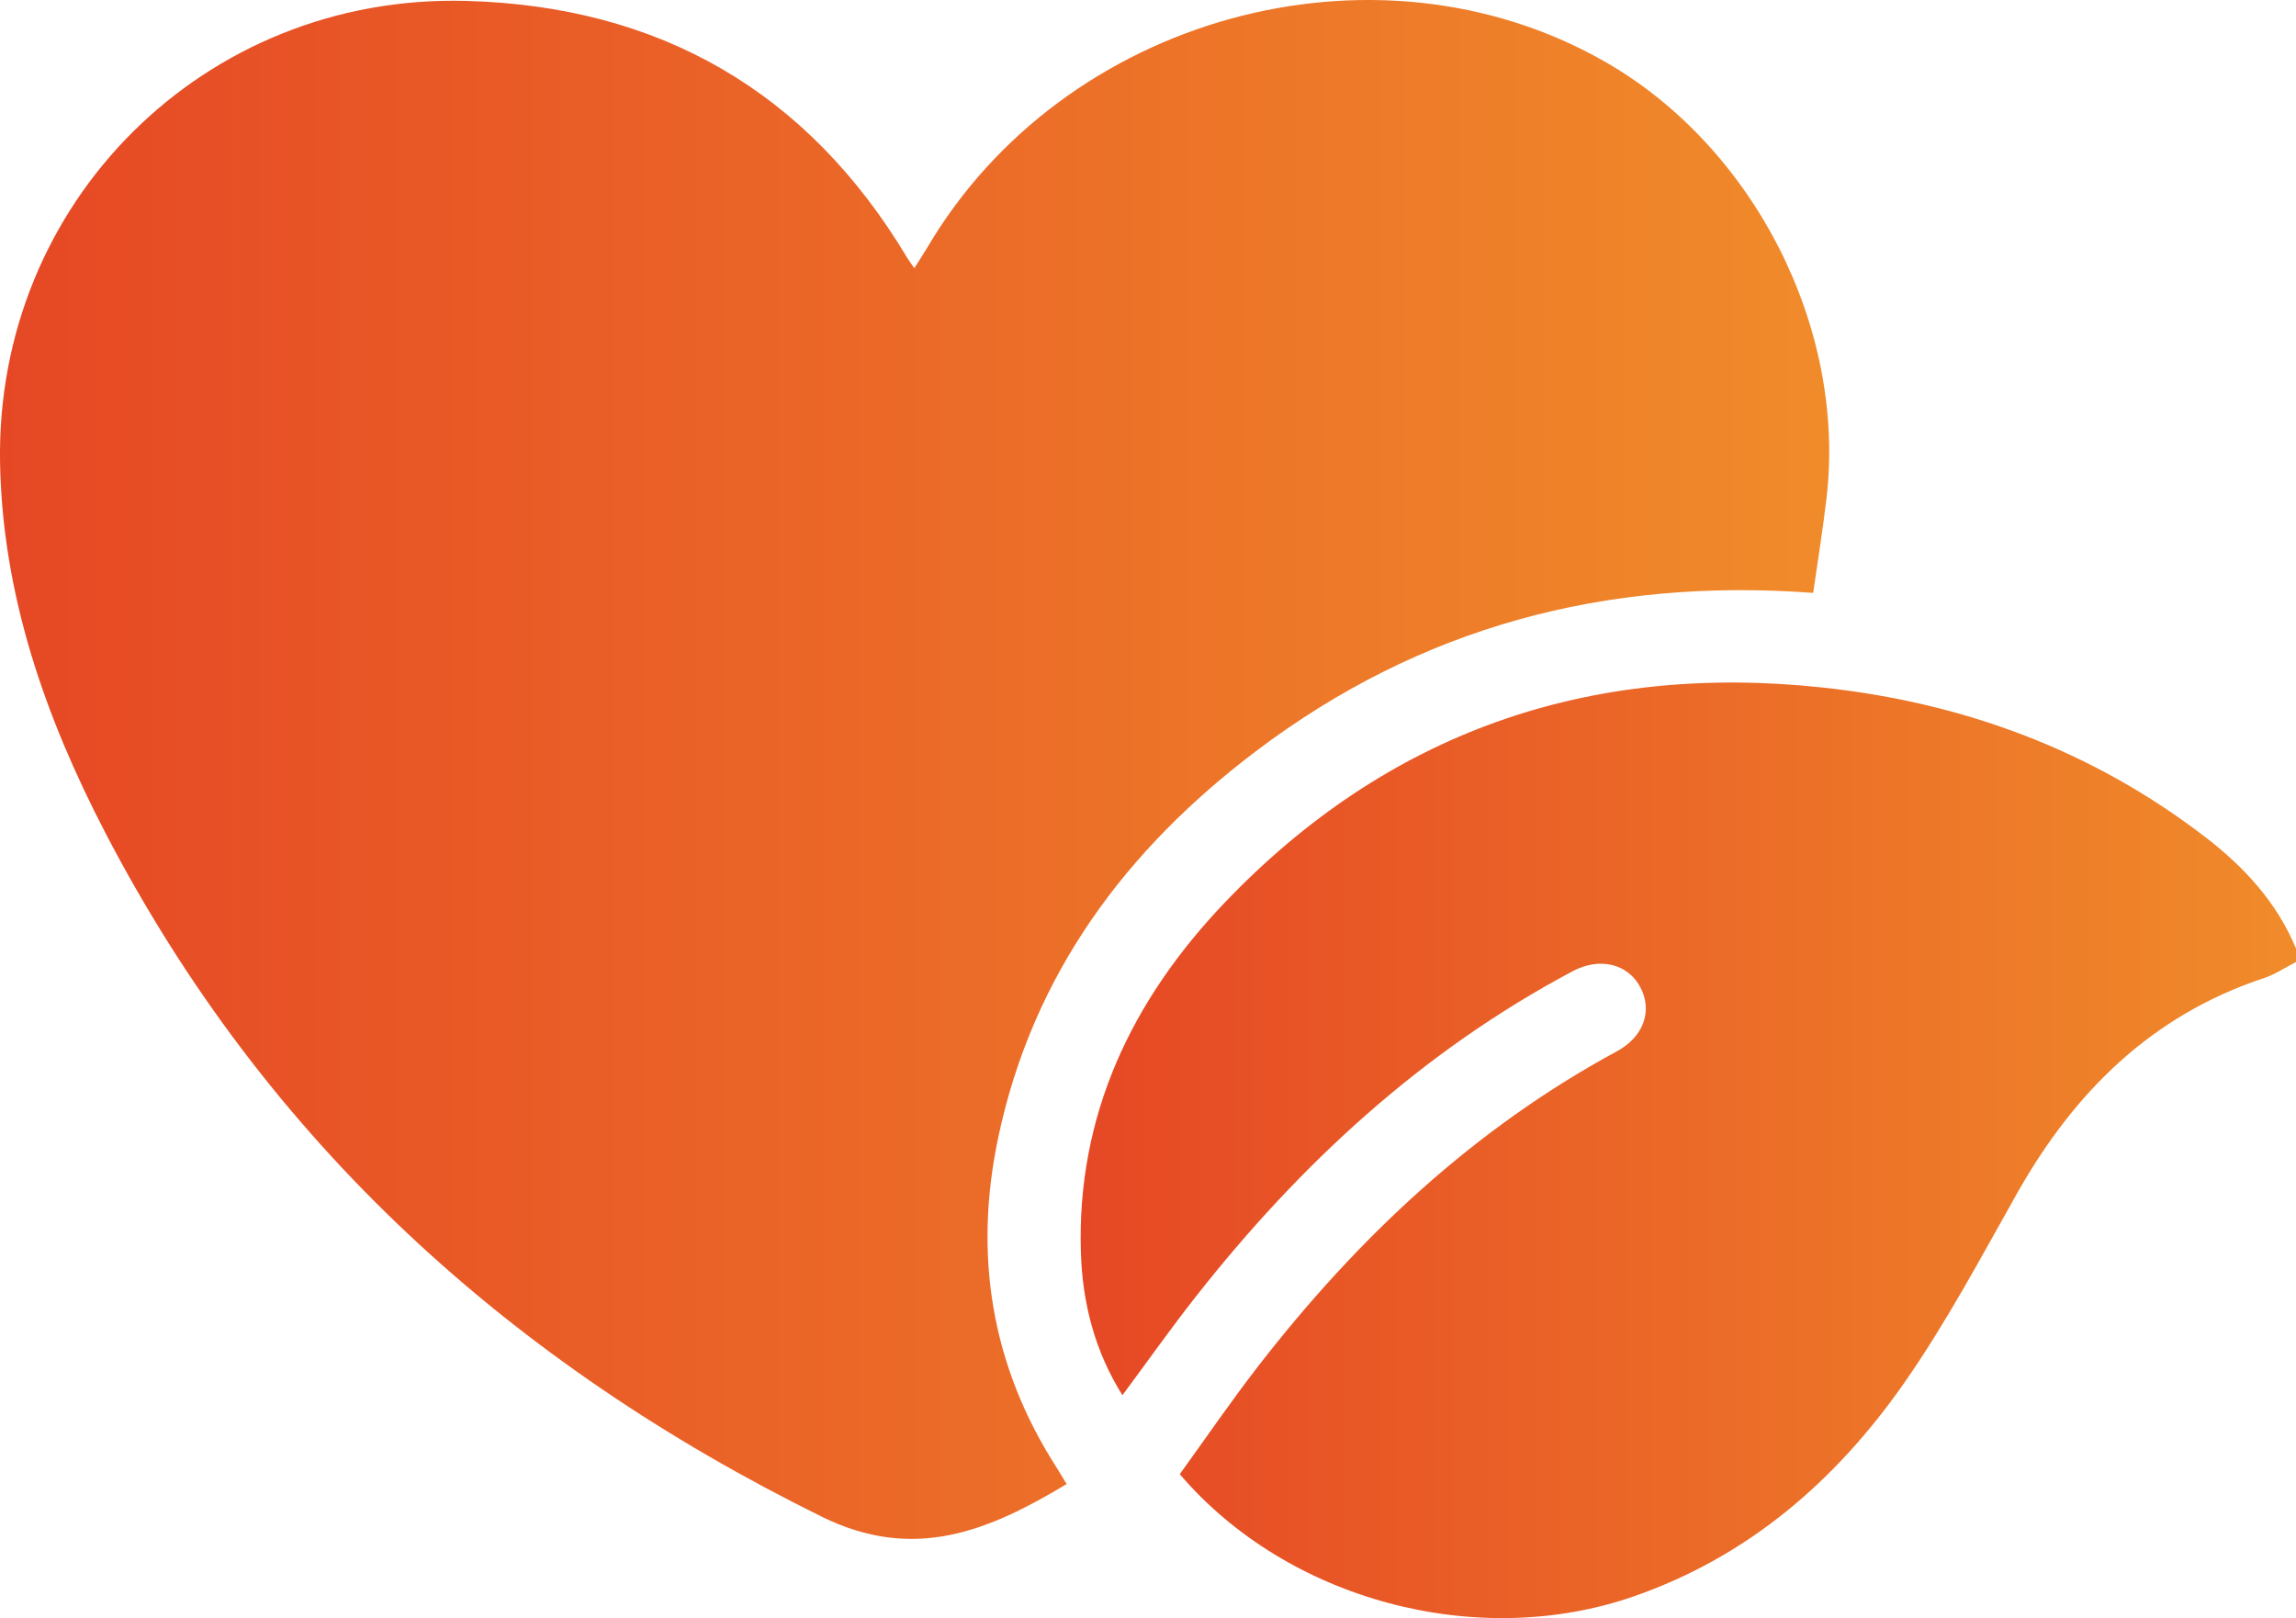
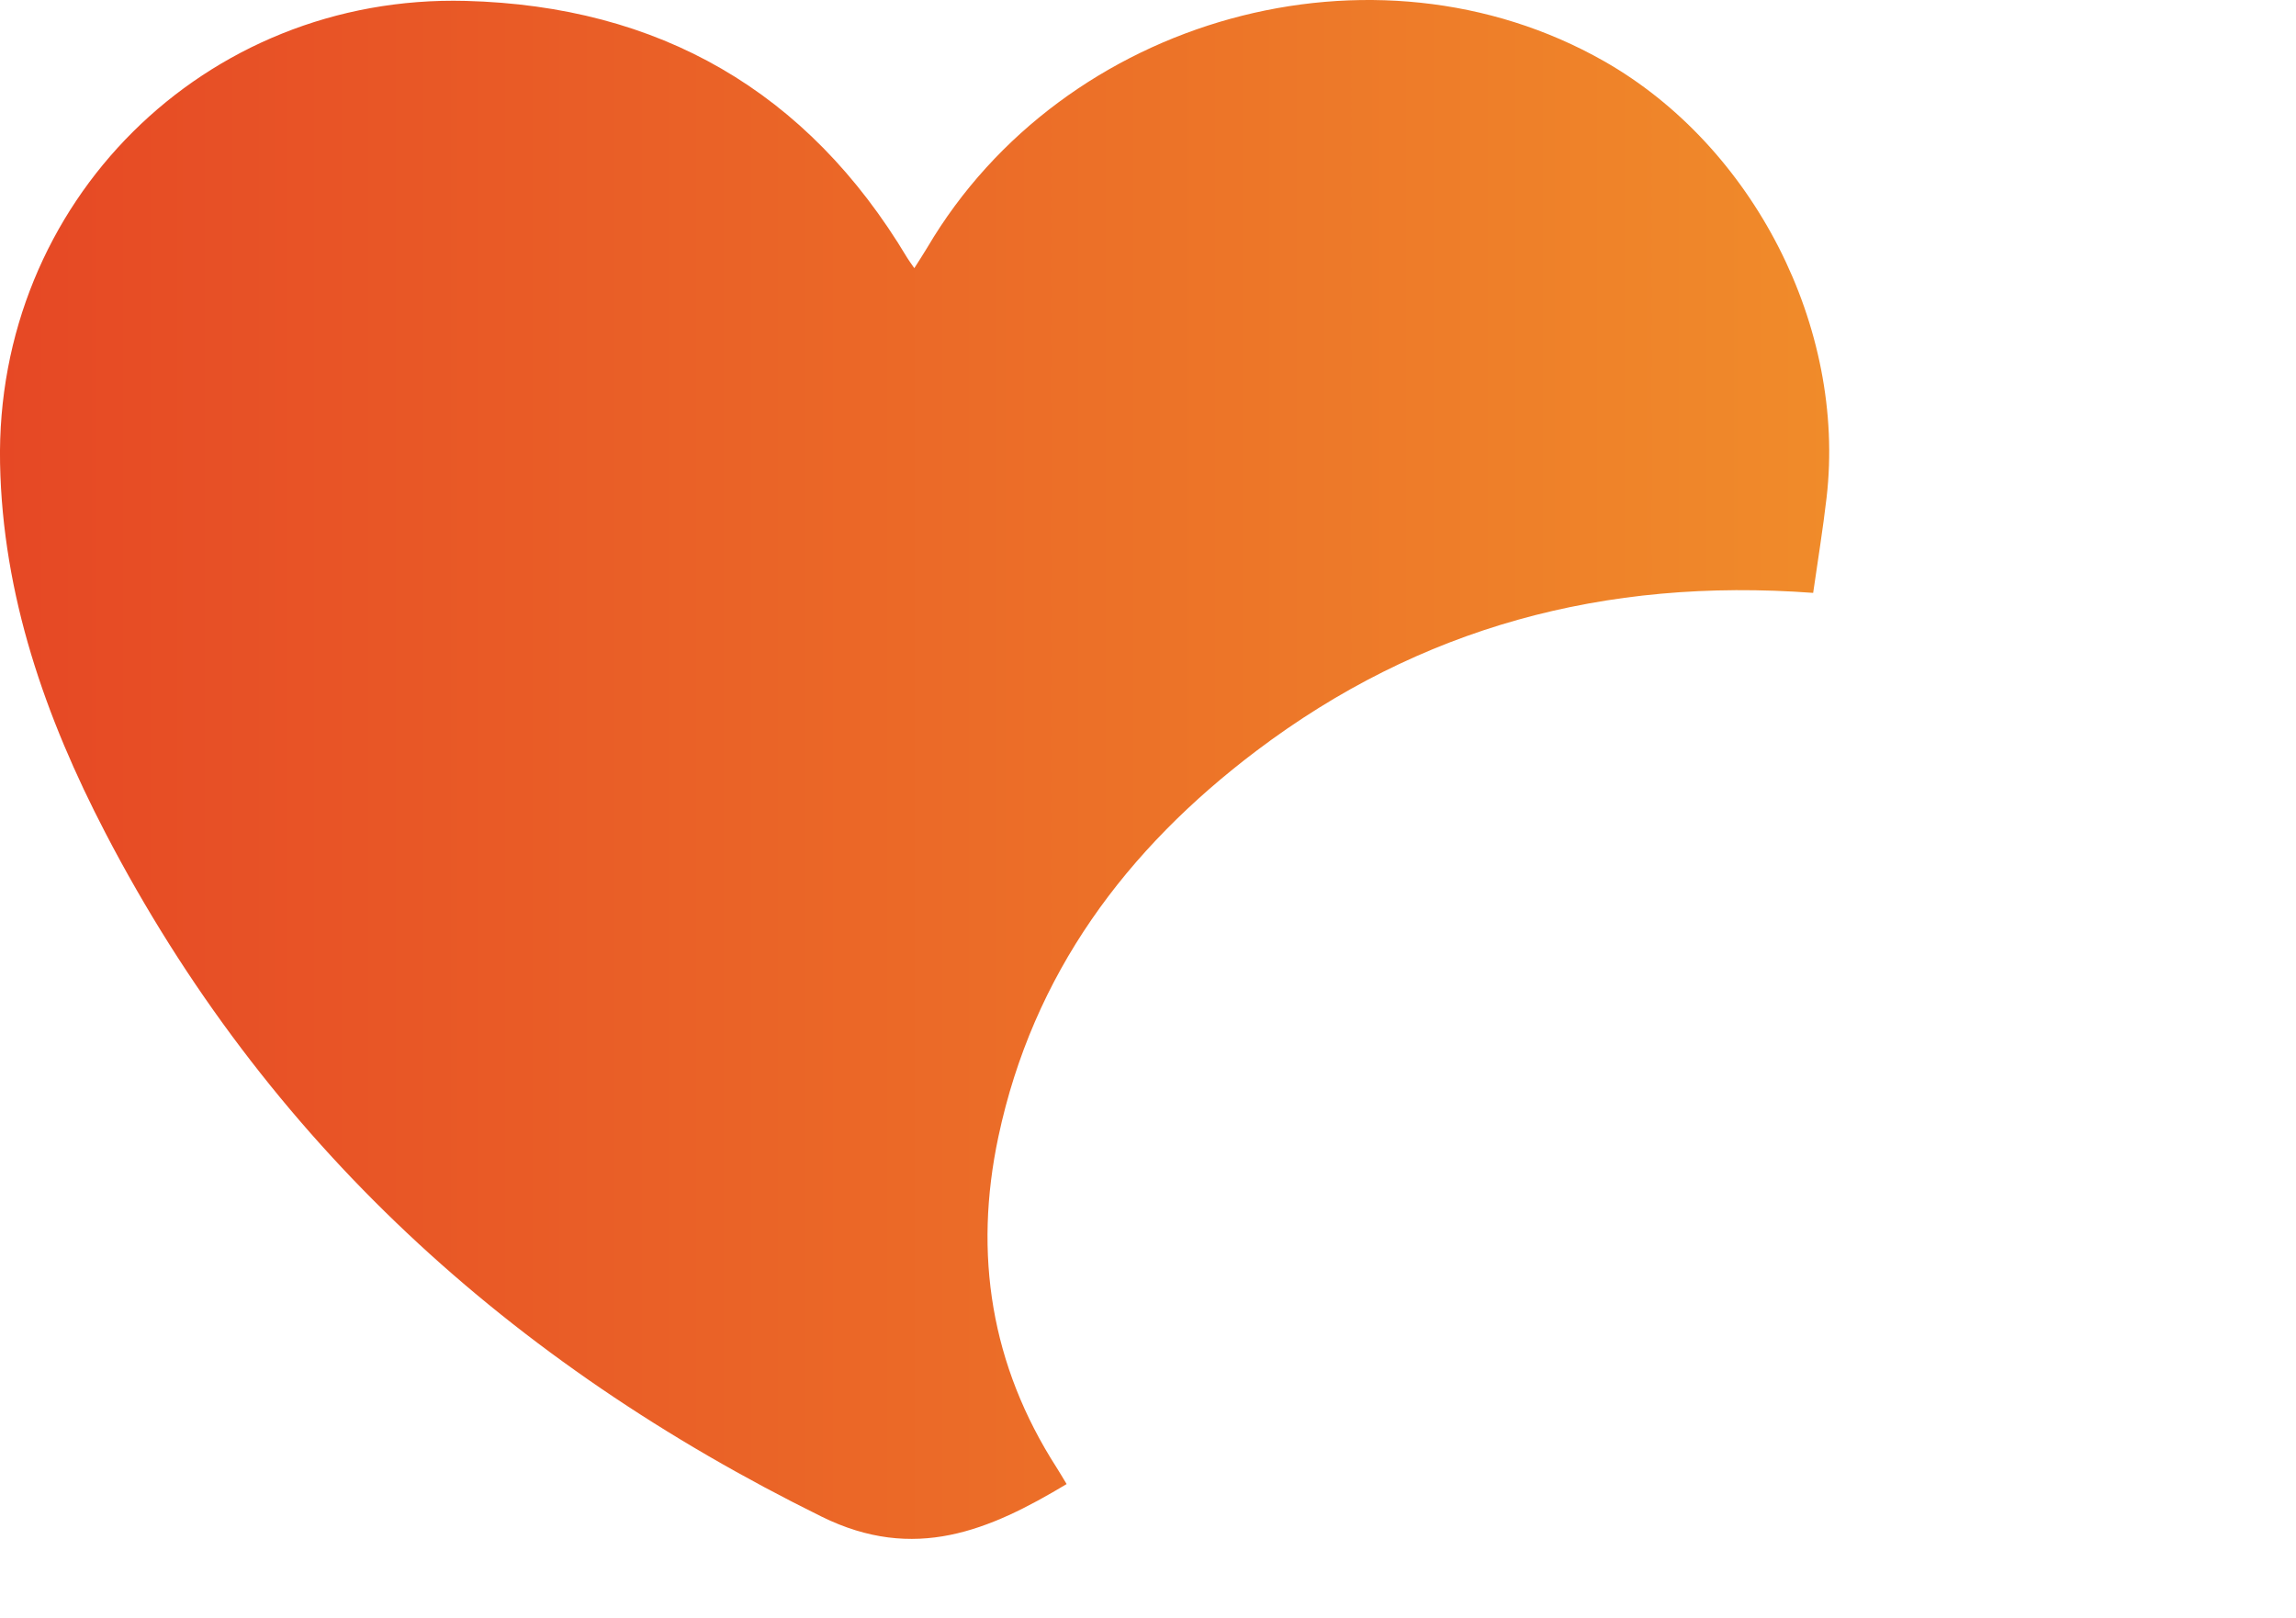
<svg xmlns="http://www.w3.org/2000/svg" xmlns:xlink="http://www.w3.org/1999/xlink" id="Camada_2" data-name="Camada 2" viewBox="0 0 383.18 270.08">
  <defs>
    <style>
      .cls-1 {
        fill: url(#Gradiente_sem_nome_2);
      }

      .cls-1, .cls-2 {
        stroke-width: 0px;
      }

      .cls-2 {
        fill: url(#Gradiente_sem_nome_2-2);
      }
    </style>
    <linearGradient id="Gradiente_sem_nome_2" data-name="Gradiente sem nome 2" x1="180.36" y1="192.01" x2="383.18" y2="192.01" gradientUnits="userSpaceOnUse">
      <stop offset="0" stop-color="#e64825" />
      <stop offset="1" stop-color="#f08b2a" />
    </linearGradient>
    <linearGradient id="Gradiente_sem_nome_2-2" data-name="Gradiente sem nome 2" x1="0" y1="128.43" x2="305.27" y2="128.43" xlink:href="#Gradiente_sem_nome_2" />
  </defs>
  <g id="Camada_1-2" data-name="Camada 1">
    <g>
-       <path class="cls-1" d="M383.18,160.57c-1.76.9-3.44,2.05-5.3,2.67-18.8,6.21-31.72,19.05-41.25,35.94-6.05,10.73-11.86,21.67-18.9,31.74-11.36,16.23-25.94,28.88-45.05,35.53-26.12,9.08-57.75.72-75.79-20.39,4.34-6,8.6-12.25,13.23-18.21,16.53-21.29,35.84-39.45,59.73-52.38,4.47-2.41,5.96-6.77,3.93-10.64-2.06-3.95-6.76-5.14-11.3-2.73-25.1,13.34-45.49,32.15-62.93,54.35-4.15,5.28-8.03,10.77-12.23,16.43-4.64-7.41-6.67-15.43-6.93-23.83-.71-22.92,8.5-42.1,23.87-58.25,27.16-28.52,60.8-40.24,99.86-36.05,23.49,2.52,45.03,10.45,63.91,24.96,6.5,4.99,11.95,10.9,15.15,18.61v2.25Z" />
      <path class="cls-2" d="M302.6,98.96c-34.83-2.58-65.66,5.78-92.9,26.35-21.78,16.45-37.31,37.27-43.08,64.43-4.17,19.63-1.24,38.15,9.7,55.19.54.84,1.03,1.7,1.69,2.78-12.91,7.75-25.38,13.08-40.86,5.45-51.9-25.6-92.73-62.55-119.57-114.16C7.55,119.71.44,99.37.01,77.35-.82,33.78,34.12-.99,77.73.15c32.23.85,57.02,15.03,73.68,42.89.25.42.56.82,1.18,1.72.82-1.3,1.52-2.36,2.17-3.45C177.5,2.73,229.38-11.56,267.68,10.2c24.97,14.19,40.44,44.47,37.16,72.85-.61,5.28-1.47,10.53-2.24,15.9Z" />
    </g>
  </g>
</svg>